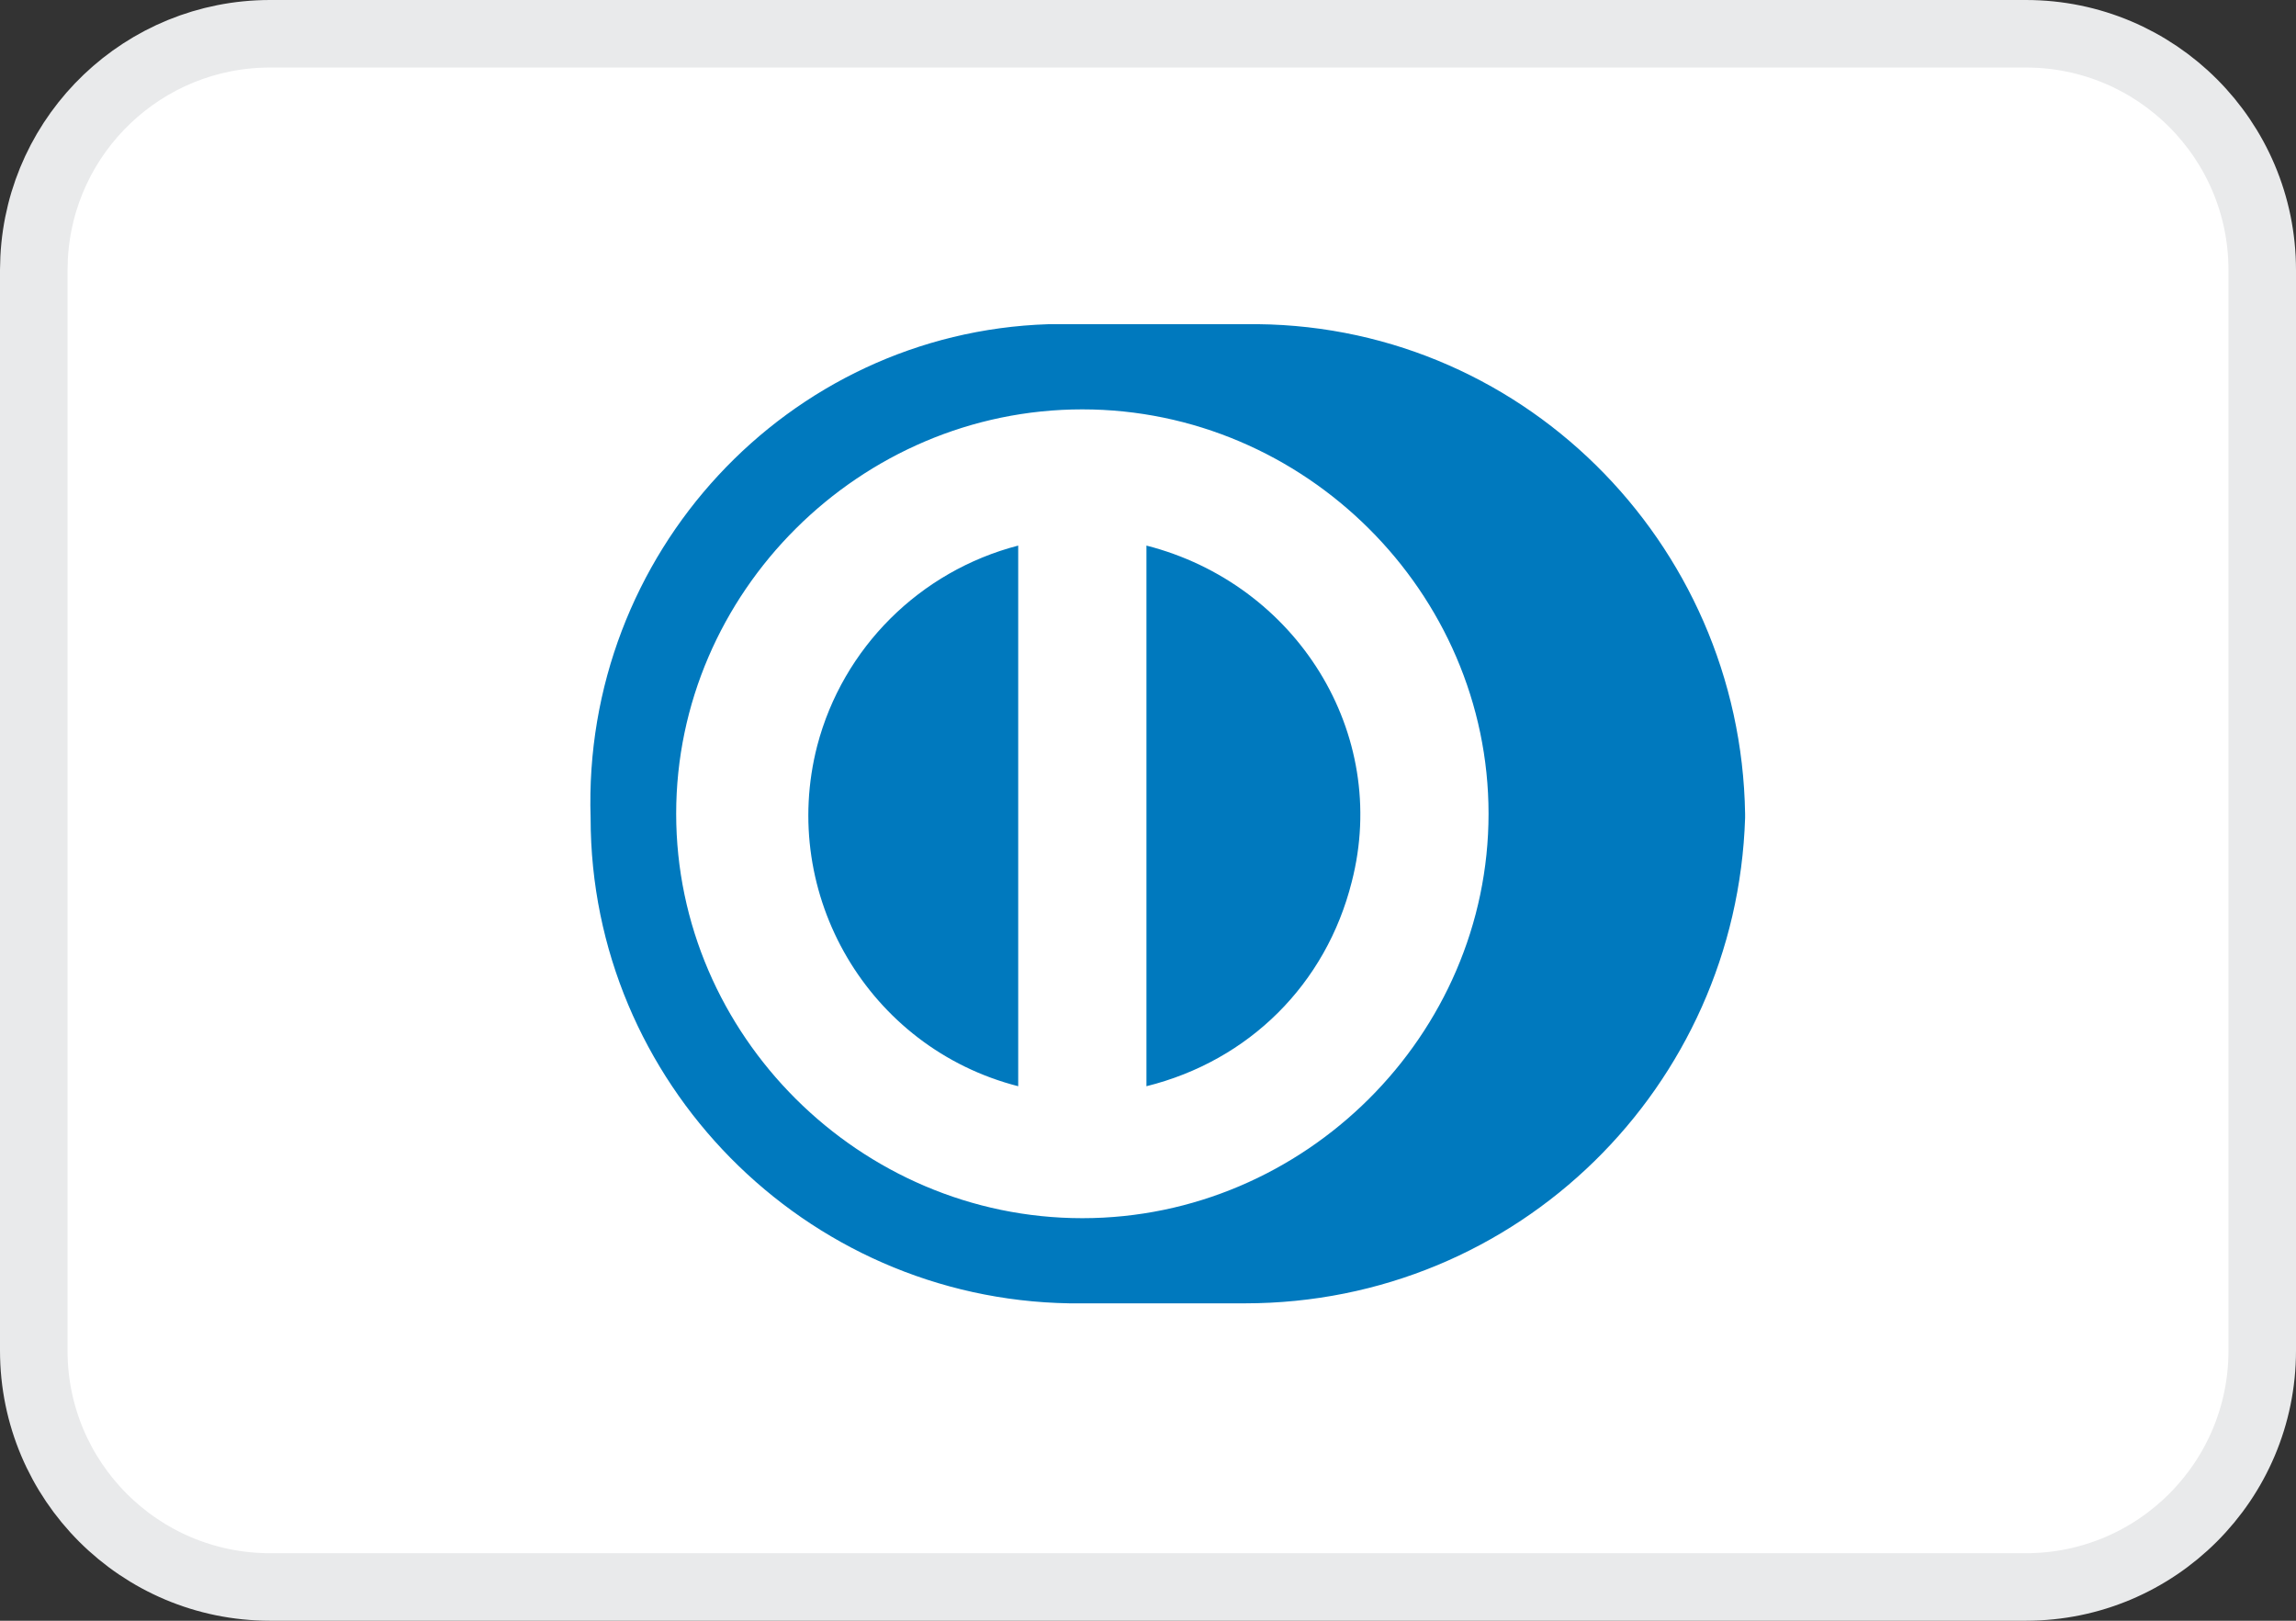
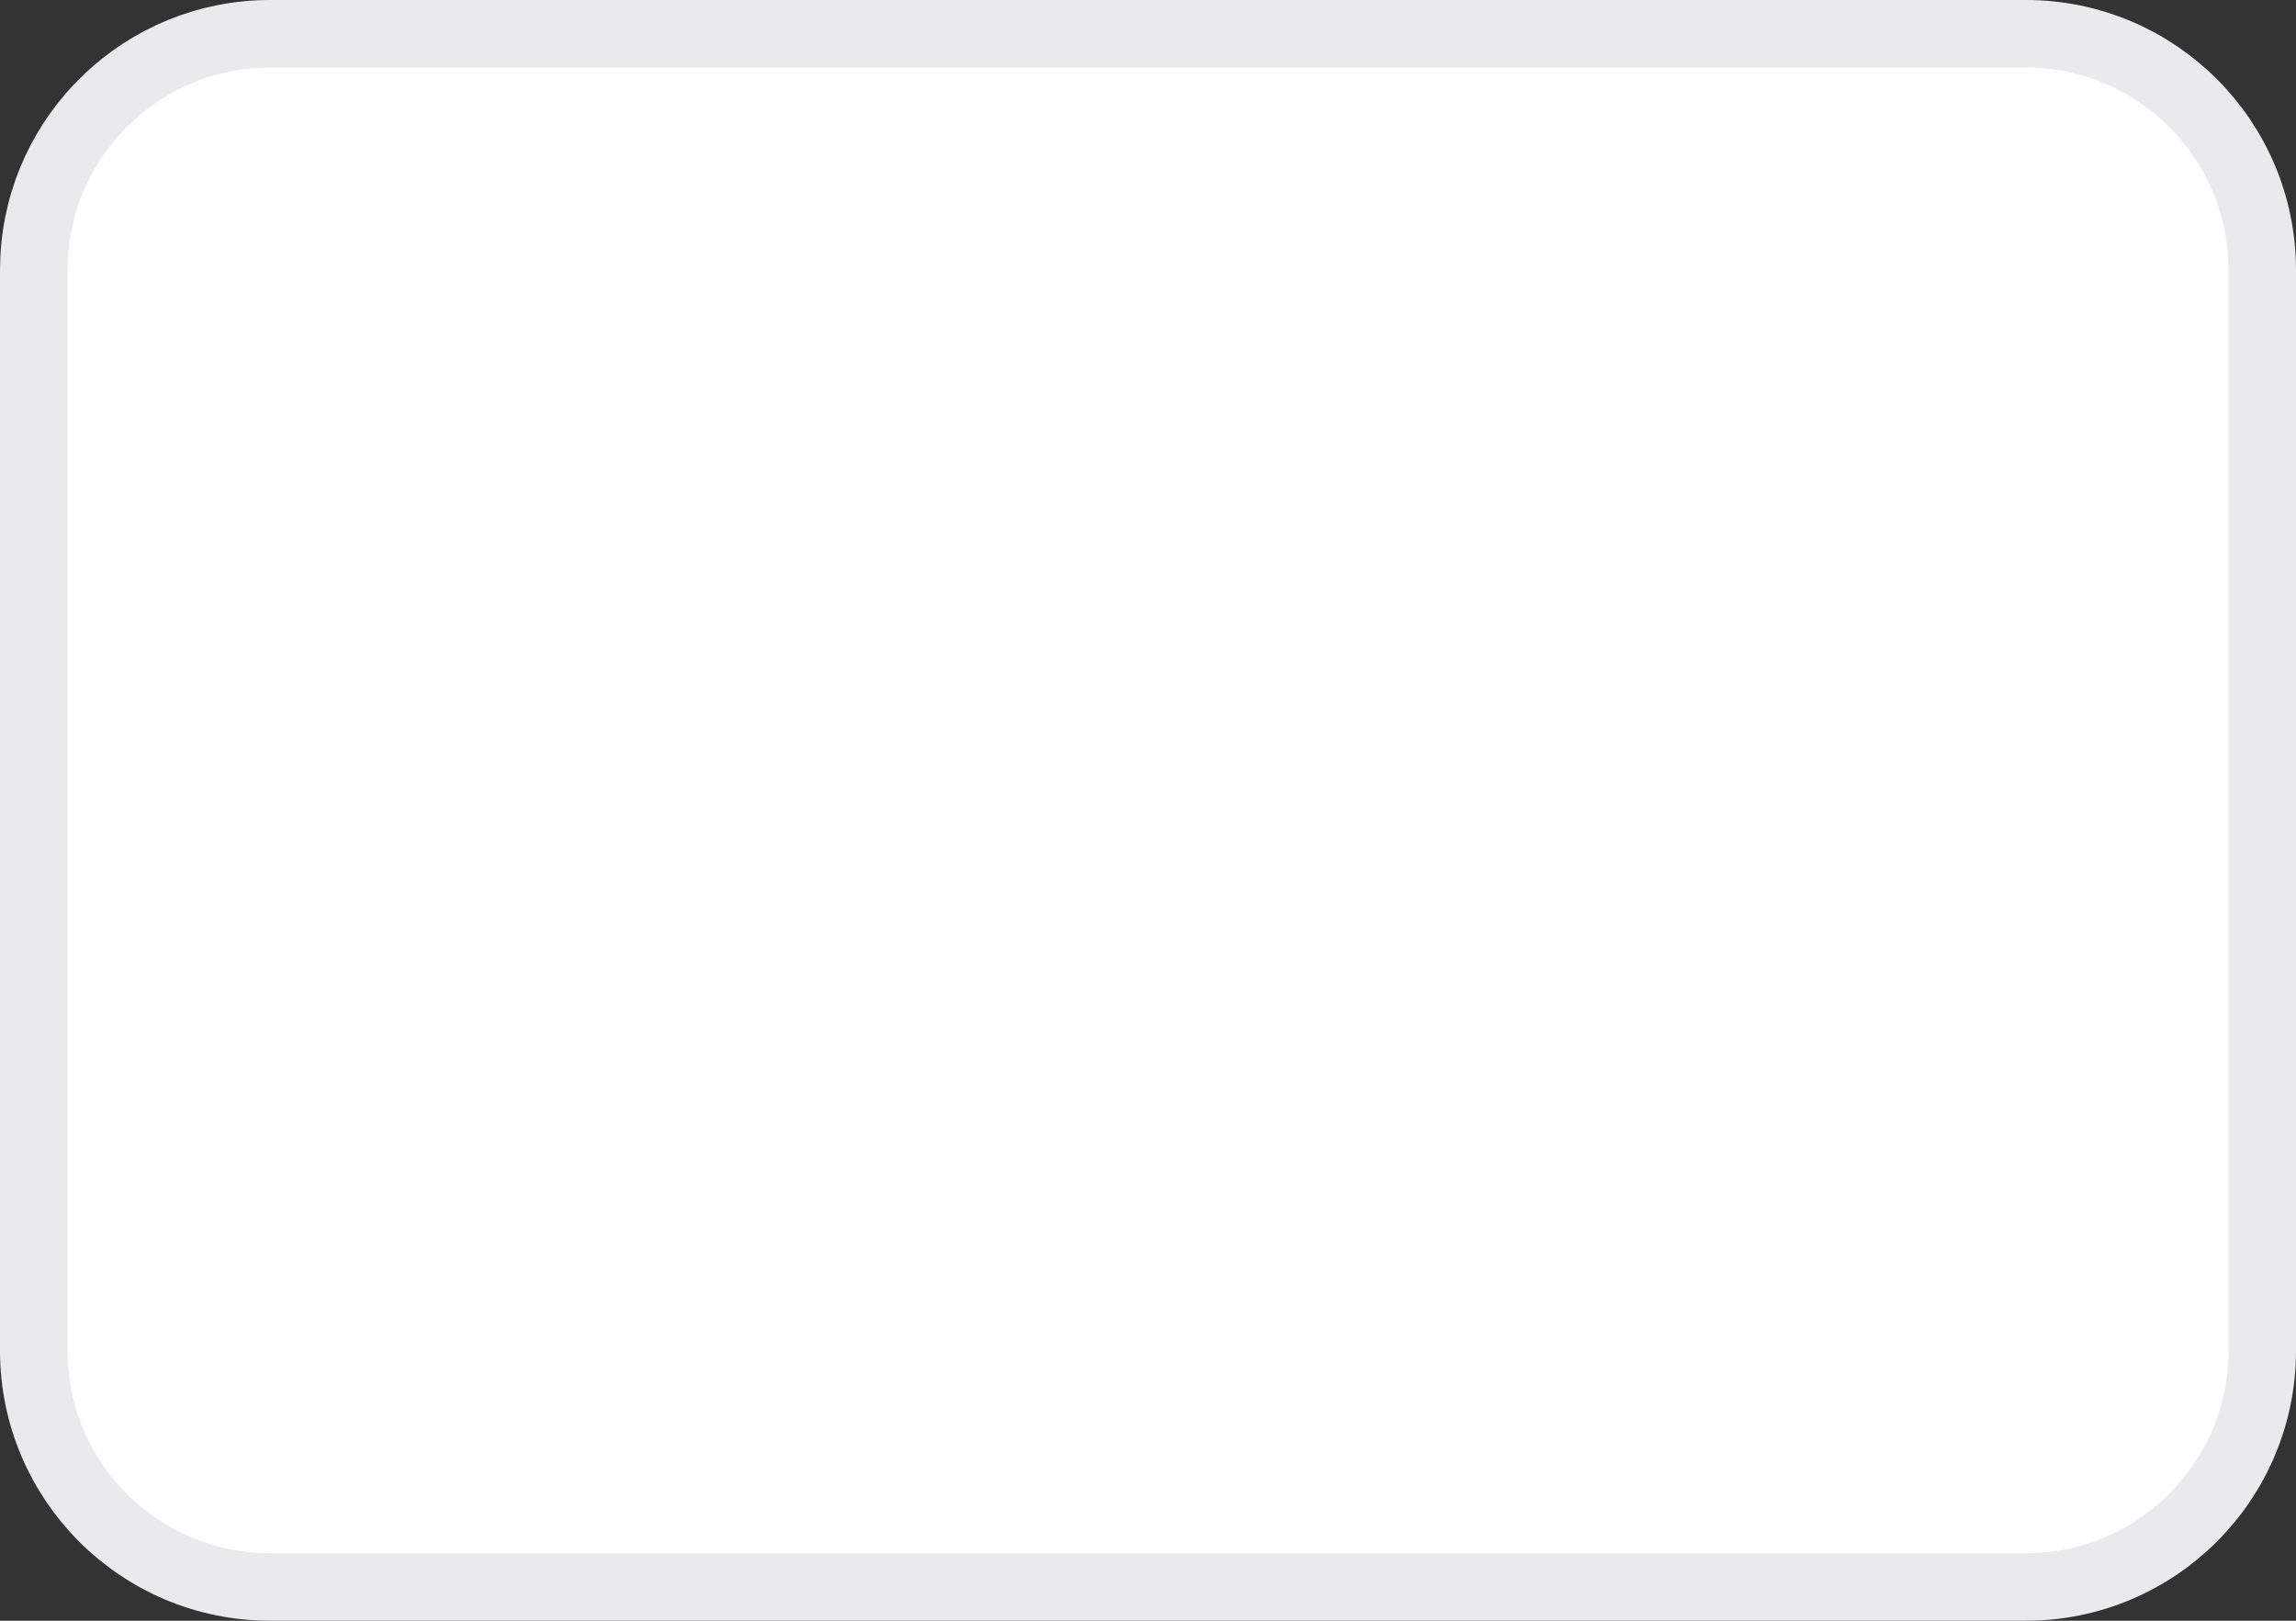
<svg xmlns="http://www.w3.org/2000/svg" width="34" height="24" viewBox="0 0 34 24" fill="none">
  <rect x="0" y="0" width="34" height="24" fill="#333333" stroke="none" />
  <path d="M4 0.5H30C31.933 0.5 33.5 2.067 33.5 4V20C33.5 21.933 31.933 23.5 30 23.5H4C2.067 23.5 0.5 21.933 0.5 20V4L0.505 3.82C0.598 1.971 2.127 0.5 4 0.5Z" fill="white" />
  <path d="M4 0.5H30C31.933 0.5 33.5 2.067 33.5 4V20C33.5 21.933 31.933 23.5 30 23.5H4C2.067 23.5 0.5 21.933 0.5 20V4L0.505 3.82C0.598 1.971 2.127 0.5 4 0.5Z" stroke="#E9EAEB" />
-   <path d="M18.434 4.801C22.486 4.738 25.778 8.015 25.842 12.05V12.113C25.715 16.085 22.486 19.3 18.434 19.3H15.838C11.912 19.237 8.746 16.022 8.746 12.113C8.619 8.205 11.659 4.927 15.521 4.801H18.434ZM16.027 6.062C12.735 6.062 10.013 8.772 10.013 12.05C10.013 15.328 12.735 18.039 16.027 18.039C19.32 18.039 22.043 15.328 22.043 12.05C22.043 8.772 19.32 6.062 16.027 6.062ZM15.078 16.085C12.862 15.518 11.532 13.248 12.102 11.042C12.482 9.592 13.622 8.457 15.078 8.079V16.085ZM16.977 8.079C19.194 8.646 20.586 10.852 20.017 13.059C19.637 14.572 18.497 15.707 16.977 16.085V8.079Z" fill="#0079BE" />
</svg>